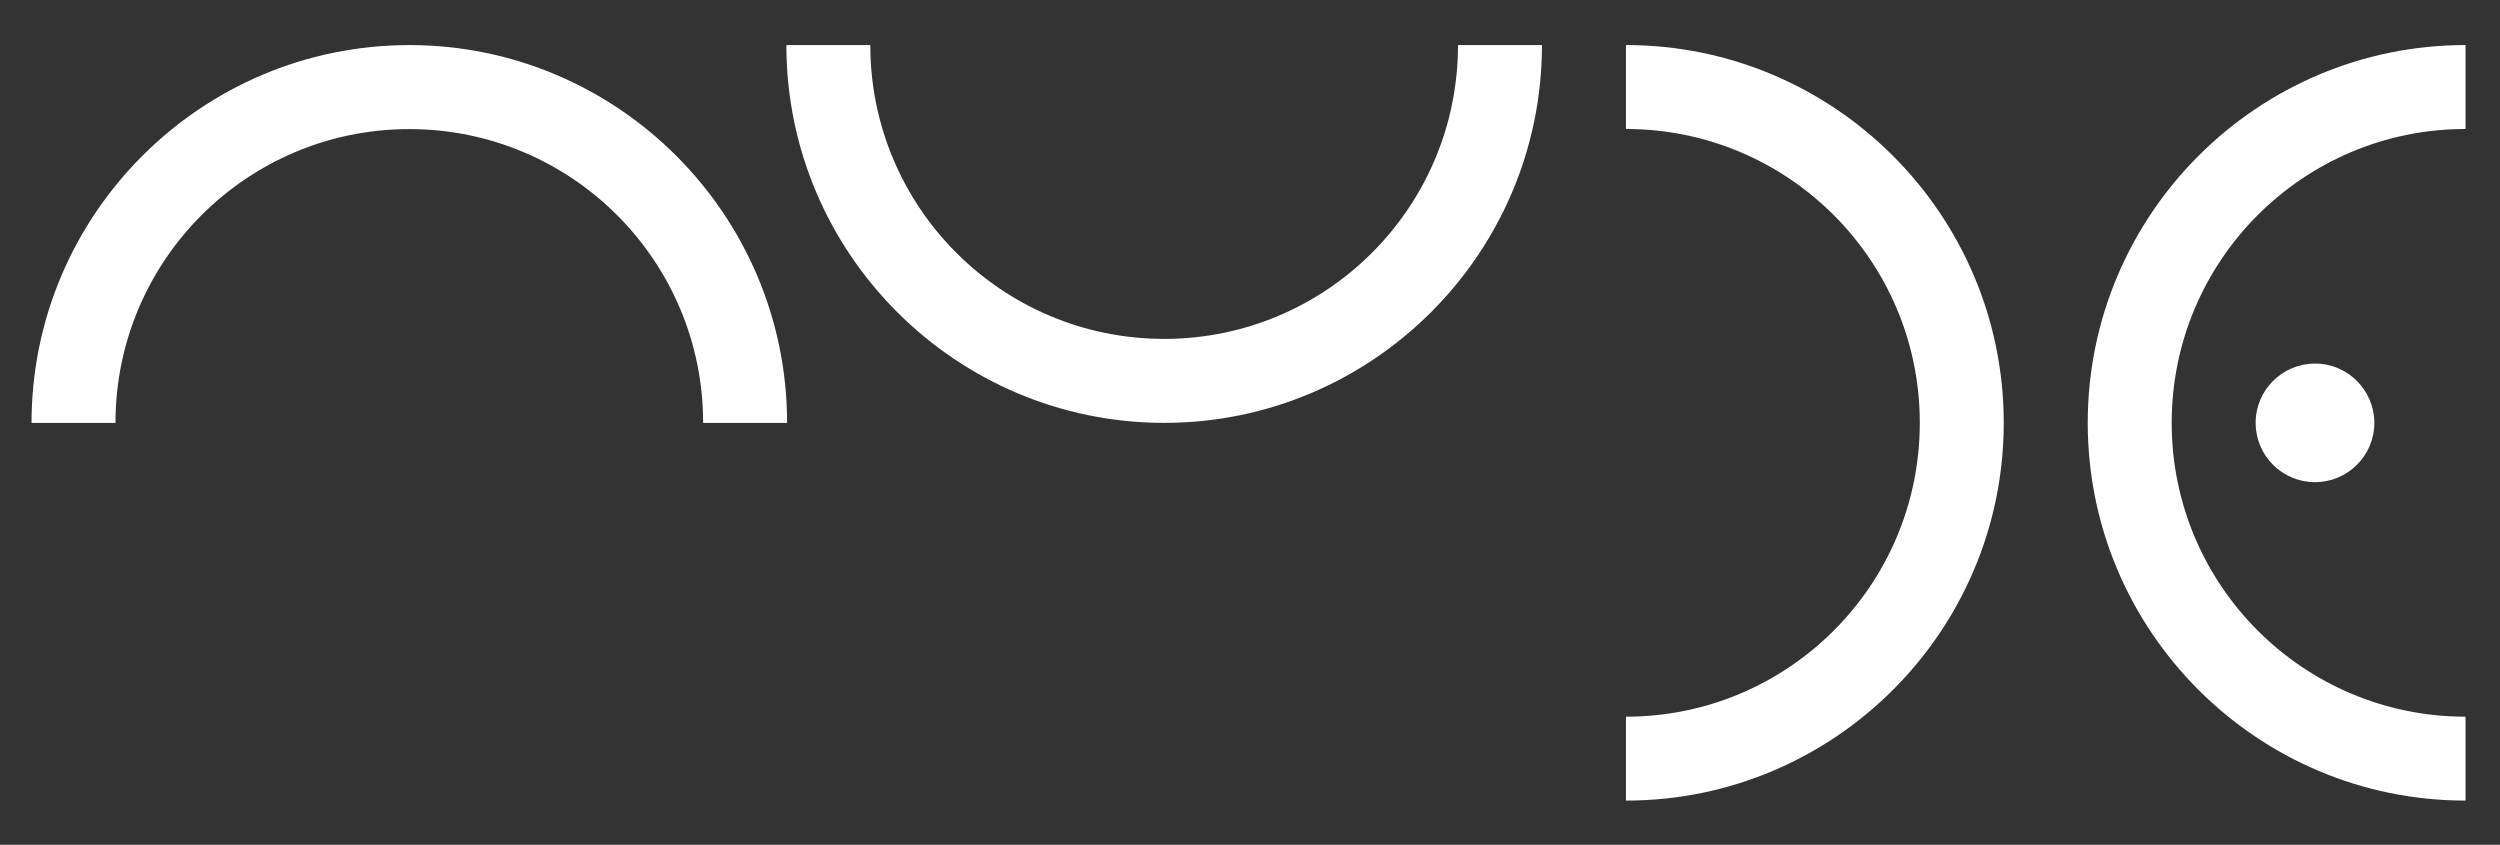
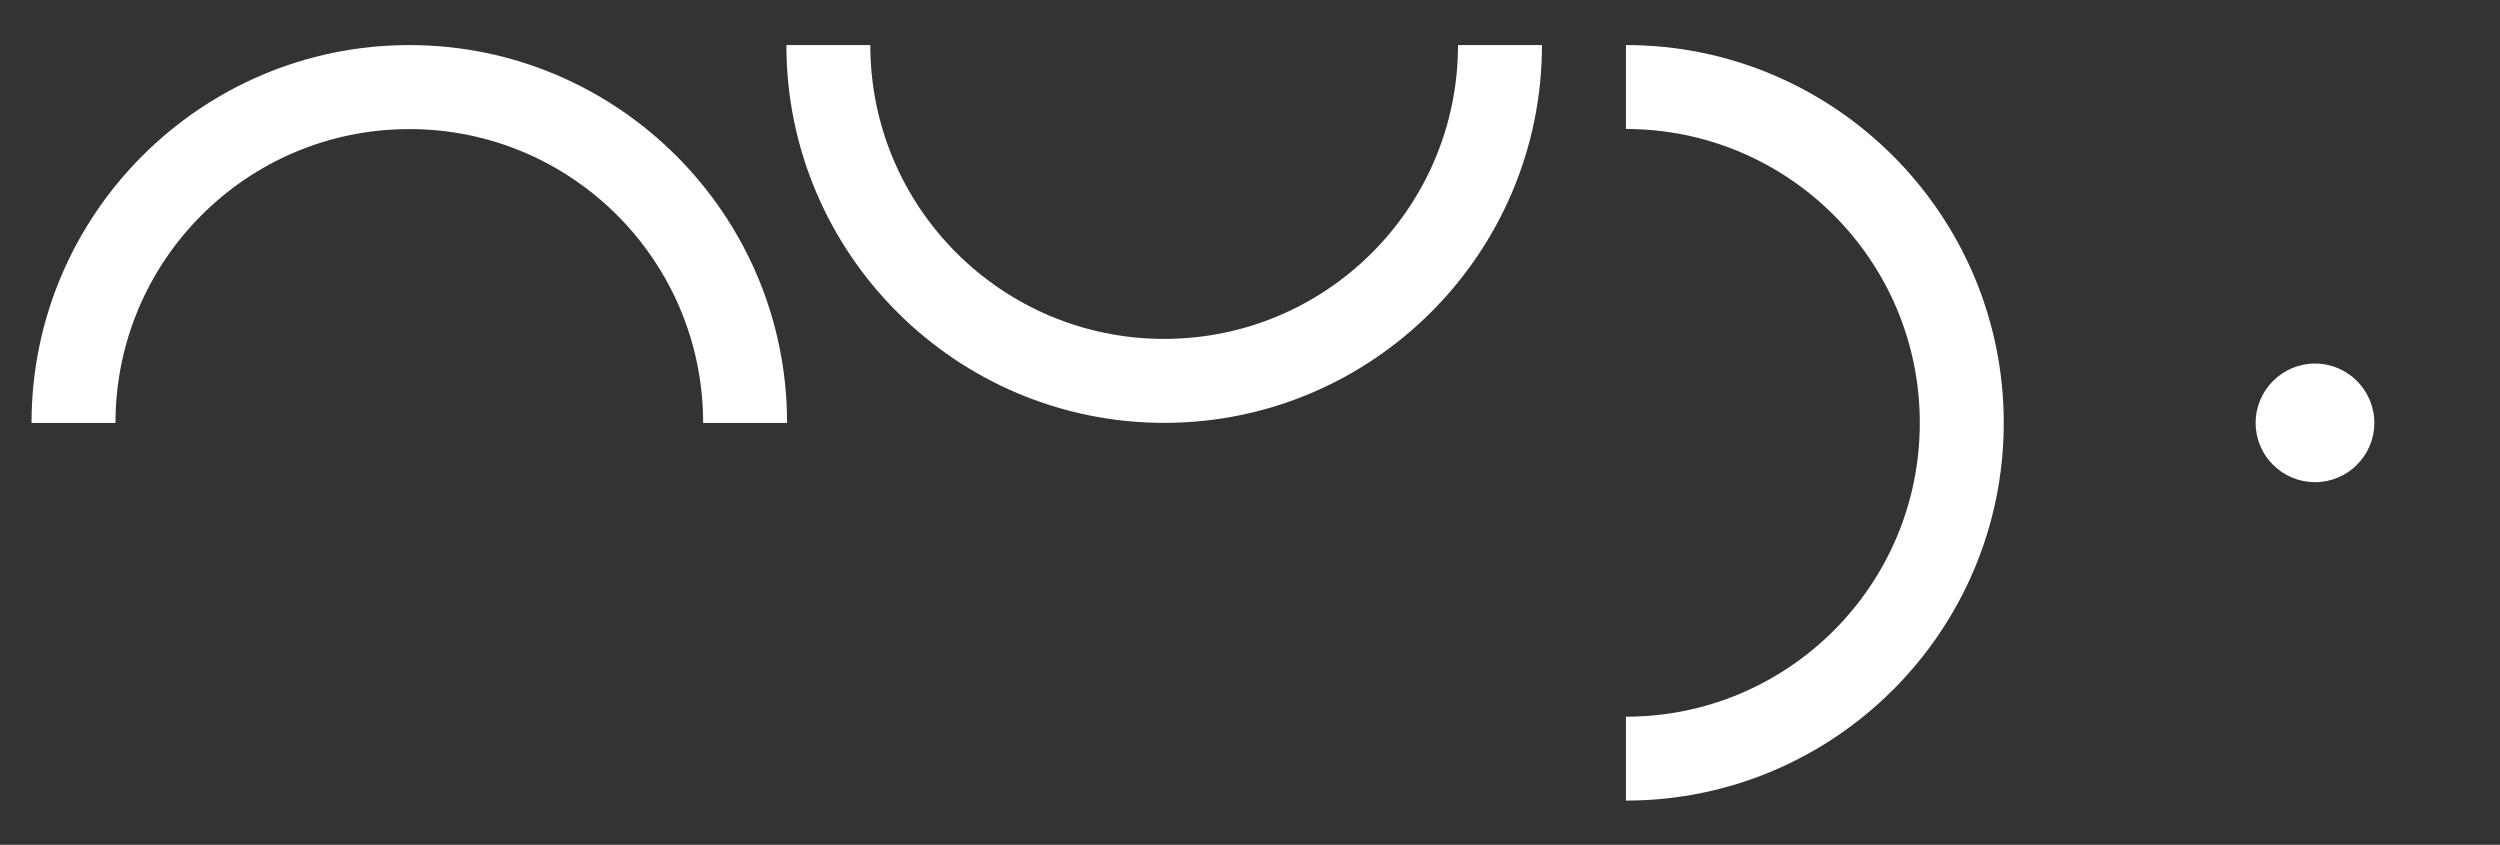
<svg xmlns="http://www.w3.org/2000/svg" version="1.1" id="Layer_1" x="0px" y="0px" width="192.154px" height="64.935px" viewBox="0 0 192.154 64.935" enable-background="new 0 0 192.154 64.935" xml:space="preserve">
  <rect x="0" y="0" width="192.154" height="64.935" fill="#333333" stroke="none" />
  <g>
    <path fill="#FFFFFF" d="M31.462,3.465c-16.012,0-29.038,13.027-29.038,29.041h6.452c0-12.473,10.113-22.584,22.584-22.584   c12.474,0,22.585,10.111,22.585,22.584h6.452C60.498,16.492,47.473,3.465,31.462,3.465z" />
    <path fill="#FFFFFF" d="M89.479,32.502c16.01,0,29.038-13.025,29.038-29.039h-6.452c0,12.475-10.113,22.585-22.584,22.585   c-12.476,0-22.588-10.11-22.588-22.585h-6.451C60.442,19.477,73.47,32.502,89.479,32.502z" />
    <path fill="#FFFFFF" d="M154.011,32.504c0-16.012-13.021-29.041-29.038-29.041v6.451c12.469,0,22.586,10.112,22.586,22.588   c0,12.472-10.117,22.584-22.586,22.584v6.449C140.989,61.535,154.011,48.514,154.011,32.504z" />
-     <path fill="#FFFFFF" d="M160.466,32.504c0-16.012,13.021-29.041,29.039-29.041v6.451c-12.473,0-22.586,10.112-22.586,22.588   c0,12.472,10.113,22.584,22.586,22.584v6.449C173.487,61.535,160.466,48.514,160.466,32.504z" />
    <g>
      <path fill="#FFFFFF" d="M182.495,32.506c0,2.516-2.049,4.554-4.559,4.554c-2.52,0-4.564-2.038-4.564-4.554    c0-2.519,2.045-4.562,4.564-4.562C180.446,27.944,182.495,29.987,182.495,32.506z" />
    </g>
  </g>
</svg>